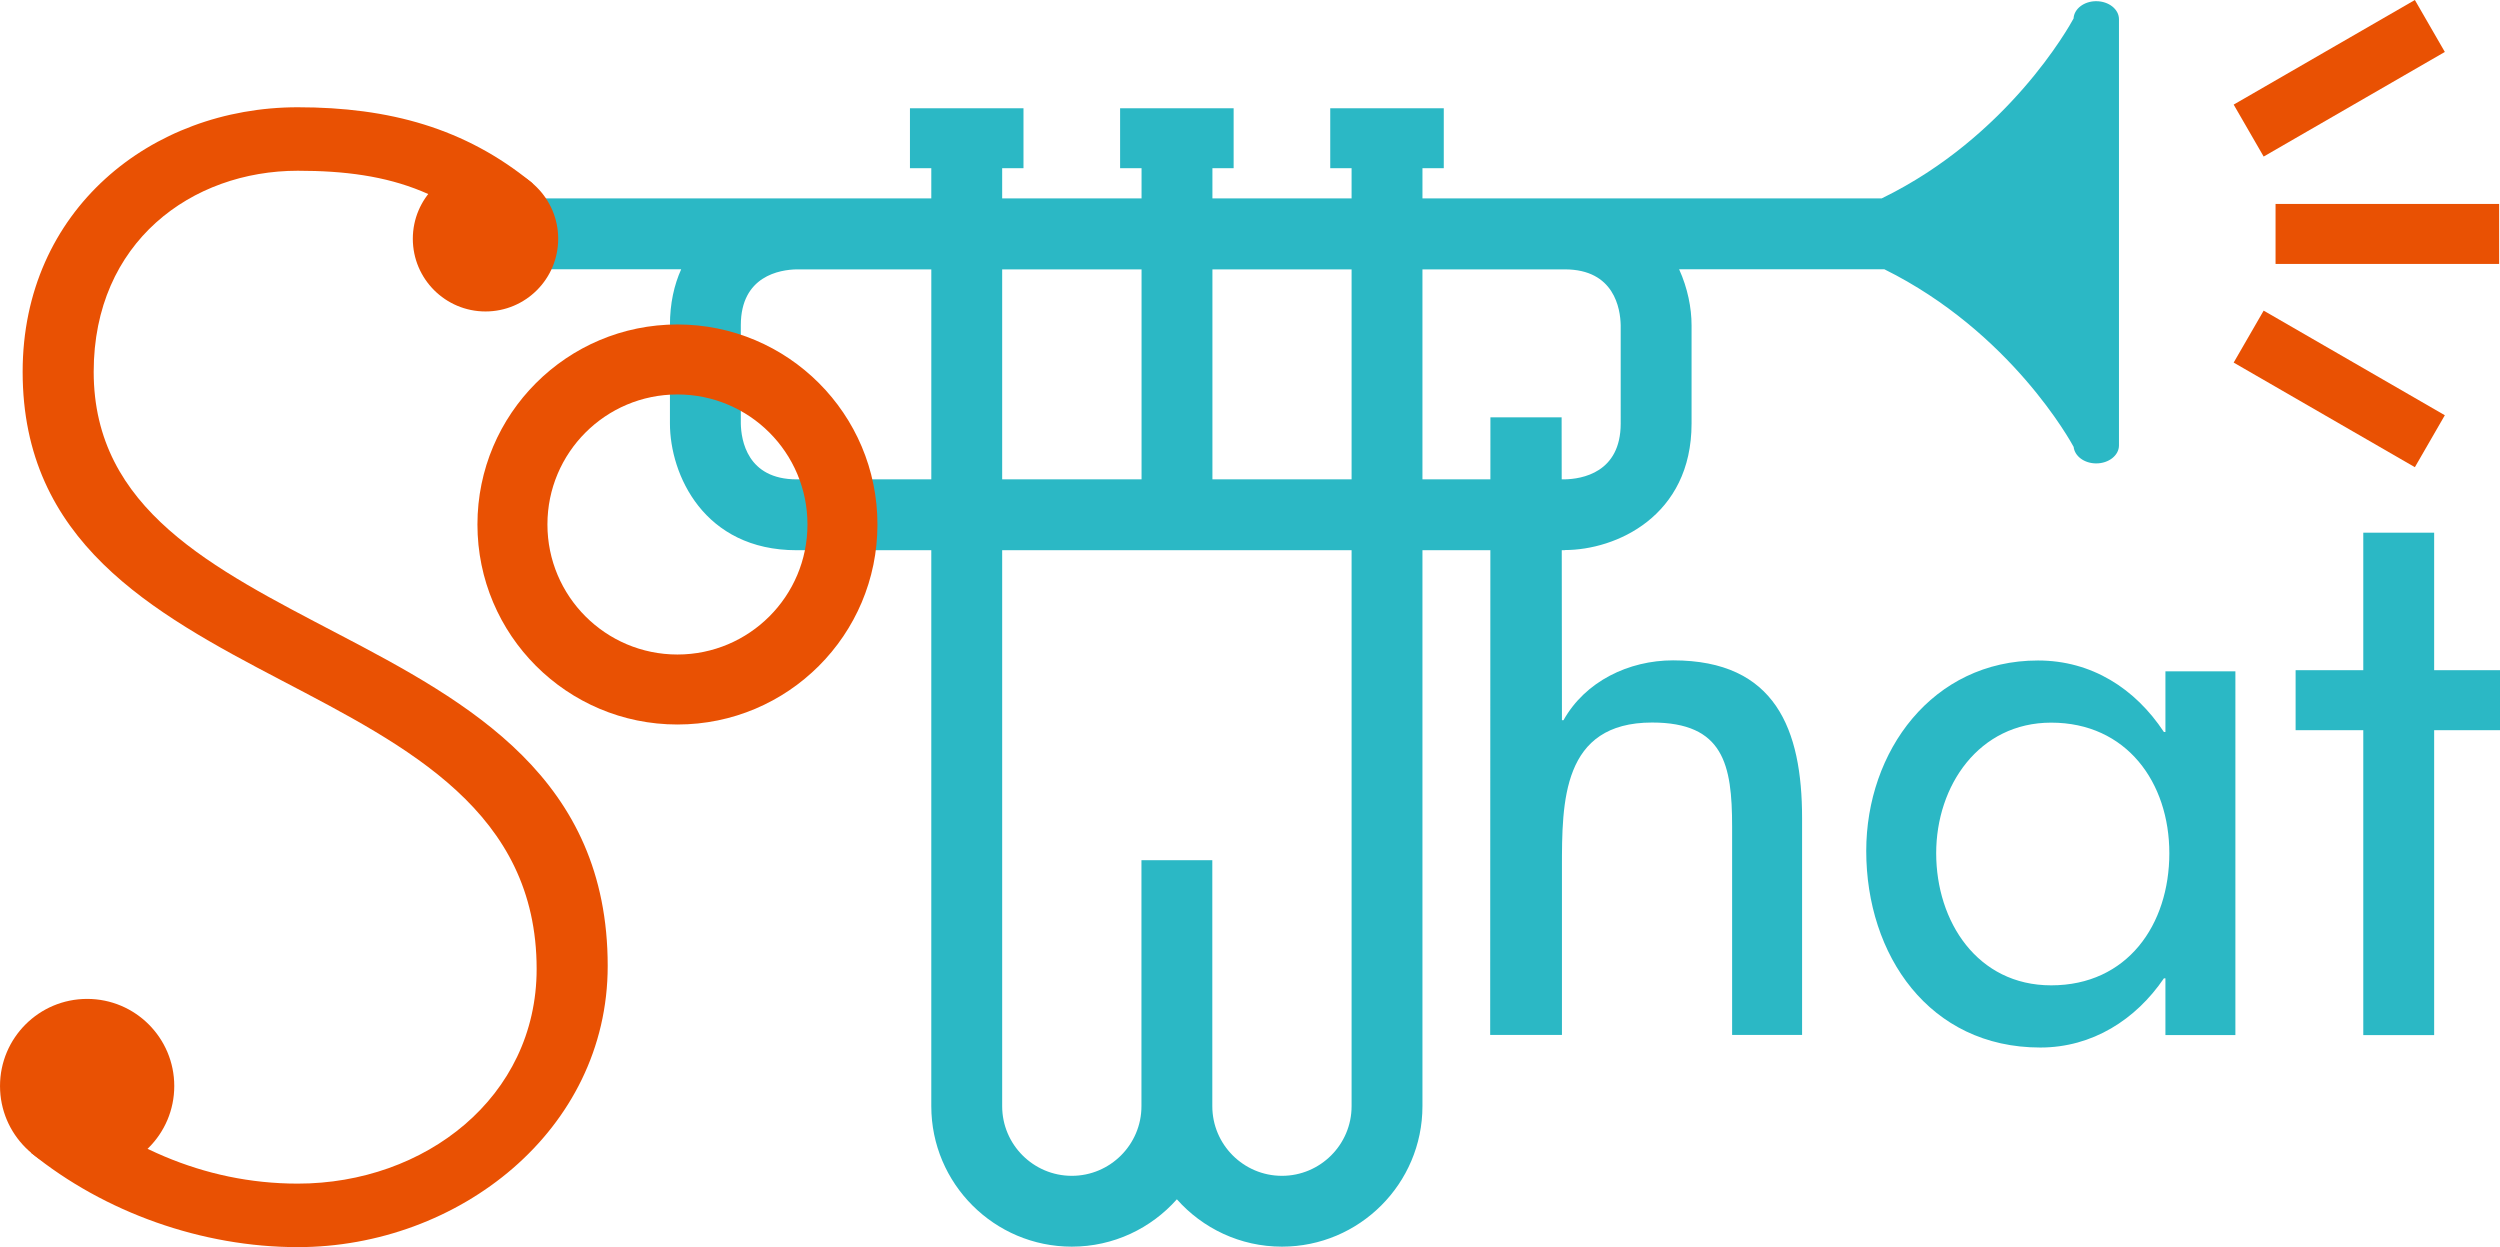
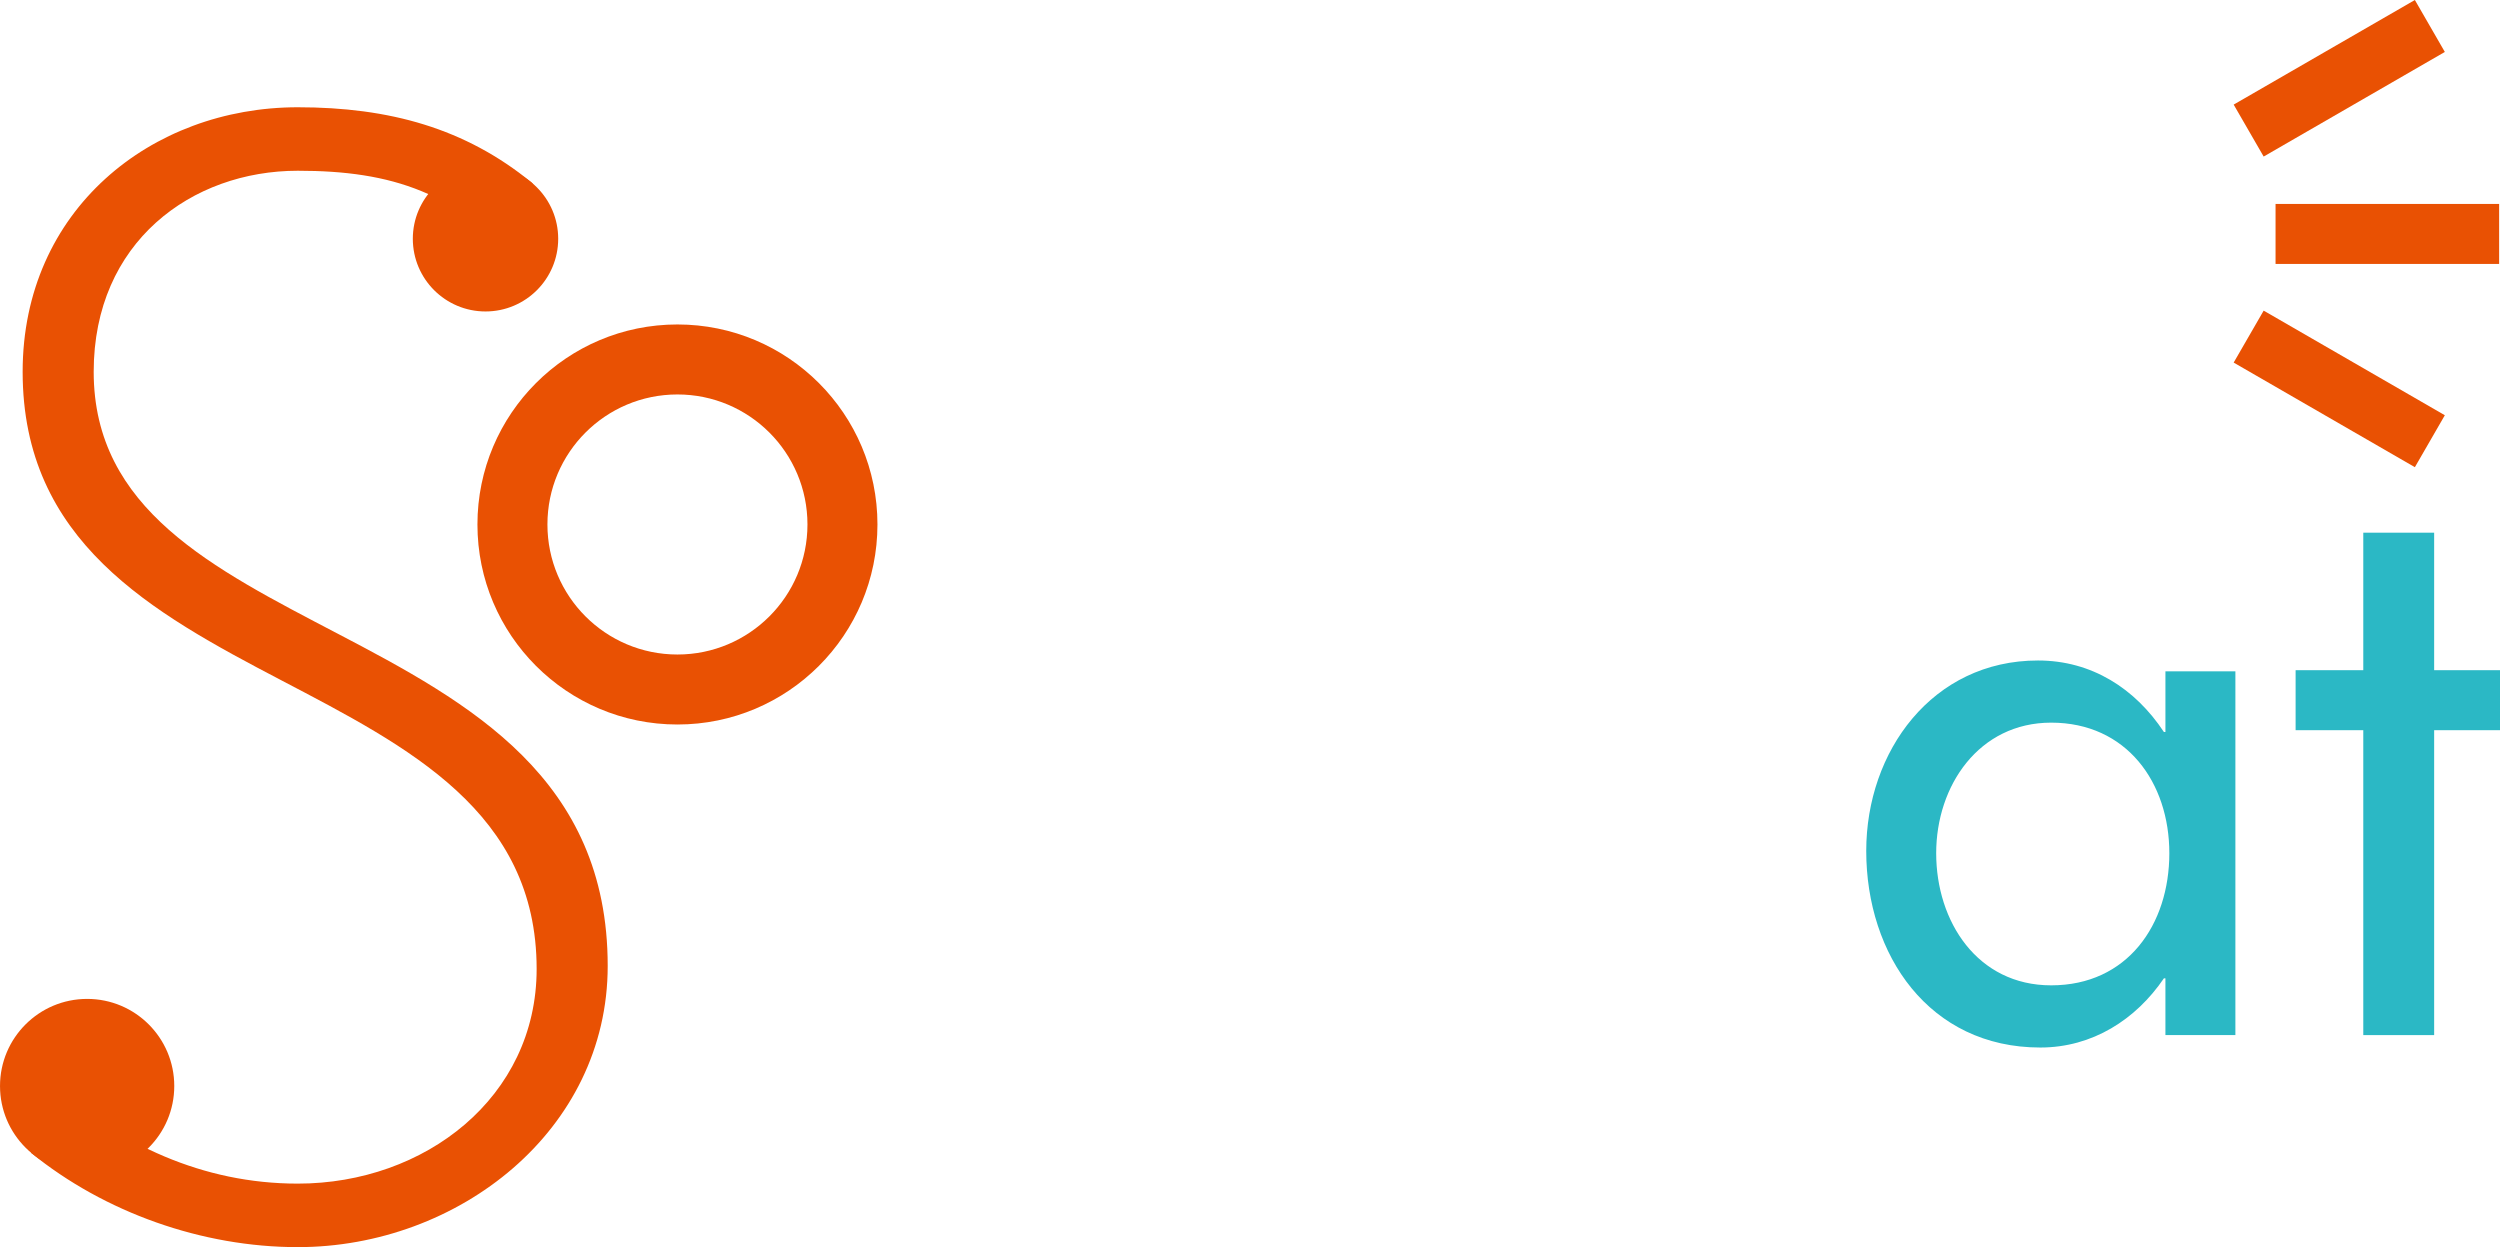
<svg xmlns="http://www.w3.org/2000/svg" xmlns:ns1="http://www.inkscape.org/namespaces/inkscape" xmlns:ns2="http://sodipodi.sourceforge.net/DTD/sodipodi-0.dtd" xmlns:xlink="http://www.w3.org/1999/xlink" width="370.145pt" height="184.648pt" viewBox="0 0 370.145 184.648" version="1.1" id="svg2" ns1:version="0.91 r13725" ns2:docname="SoWhat Logo.svg">
  <ns2:namedview pagecolor="#ffffff" bordercolor="#666666" borderopacity="1" objecttolerance="10" gridtolerance="10" guidetolerance="10" ns1:pageopacity="0" ns1:pageshadow="2" ns1:window-width="1536" ns1:window-height="801" id="namedview692" showgrid="false" ns1:zoom="16" ns1:cx="378.4078" ns1:cy="186.94494" ns1:window-x="-8" ns1:window-y="-8" ns1:window-maximized="1" ns1:current-layer="svg2" fit-margin-top="0" fit-margin-left="0" fit-margin-right="0" fit-margin-bottom="0" />
  <defs id="defs4">
    <g id="g6">
      <symbol overflow="visible" id="glyph0-0" style="overflow:visible">
        <path style="stroke:none" d="" id="path9" ns1:connector-curvature="0" />
      </symbol>
      <symbol overflow="visible" id="glyph0-1" style="overflow:visible">
        <path style="stroke:none" d="m 3.656,-5.844 c -1.734,1.703 -4.141,1.141 -5.688,-0.453 -1.547,-1.578 -1.984,-4.031 -0.297,-5.688 1.75,-1.703 4.094,-1.281 5.719,0.375 1.625,1.672 2.047,4.031 0.266,5.766 z m -2.859,-11.547 -1.641,1.625 1.391,1.422 -0.031,0.016 C -1.156,-14.688 -2.812,-14.344 -4.062,-13.125 c -2.469,2.406 -1.953,6.047 0.312,8.375 2.375,2.438 5.969,3.141 8.562,0.609 1.219,-1.188 1.625,-2.828 1.312,-4.438 l 0.031,-0.016 1.297,1.328 1.641,-1.625 z m 0,0" id="path12" ns1:connector-curvature="0" />
      </symbol>
      <symbol overflow="visible" id="glyph0-2" style="overflow:visible">
-         <path style="stroke:none" d="" id="path15" ns1:connector-curvature="0" />
-       </symbol>
+         </symbol>
      <symbol overflow="visible" id="glyph1-0" style="overflow:visible">
        <path style="stroke:none" d="" id="path18" ns1:connector-curvature="0" />
      </symbol>
      <symbol overflow="visible" id="glyph1-1" style="overflow:visible">
        <path style="stroke:none" d="m 4.562,-5.125 c -1.984,1.359 -4.266,0.406 -5.531,-1.422 -1.266,-1.812 -1.297,-4.297 0.641,-5.641 2.031,-1.406 4.25,-0.578 5.578,1.328 1.312,1.906 1.359,4.312 -0.688,5.734 z M 3.656,-17 1.766,-15.672 2.922,-14 2.906,-14 c -1.594,-0.672 -3.297,-0.609 -4.766,0.406 -2.812,1.953 -2.922,5.641 -1.062,8.312 1.938,2.797 5.359,4.094 8.344,2.016 C 6.812,-4.234 7.469,-5.781 7.453,-7.438 l 0.016,0 1.297,1.859 C 10.156,-3.562 10.781,-1.672 8.469,-0.062 6.766,1.125 4.859,0.953 3.656,-0.797 L 1.75,0.516 c 1.938,2.734 5.094,3 7.797,1.125 3.797,-2.625 3.078,-5.703 0.734,-9.062 z m 0,0" id="path21" ns1:connector-curvature="0" />
      </symbol>
      <symbol overflow="visible" id="glyph1-2" style="overflow:visible">
        <path style="stroke:none" d="" id="path24" ns1:connector-curvature="0" />
      </symbol>
      <symbol overflow="visible" id="glyph2-0" style="overflow:visible">
        <path style="stroke:none" d="" id="path27" ns1:connector-curvature="0" />
      </symbol>
      <symbol overflow="visible" id="glyph2-1" style="overflow:visible">
        <path style="stroke:none" d="M 8.281,-10.328 8.125,-10.641 C 6.547,-13.797 3.719,-15.5 0.328,-13.812 c -3.422,1.703 -3.969,5.031 -2.344,8.297 1.562,3.156 4.781,4.594 8.031,2.984 2.062,-1.031 3.391,-3.016 3.469,-5.359 L 7.25,-8 c -0.141,1.656 -0.562,2.875 -2.141,3.641 -1.938,0.969 -4.031,-0.125 -4.953,-1.938 z m -8.766,2.438 C -1,-9.531 -0.375,-11.25 1.203,-12.031 2.844,-12.844 4.406,-12.297 5.438,-10.828 Z m 0,0" id="path30" ns1:connector-curvature="0" />
      </symbol>
      <symbol overflow="visible" id="glyph3-0" style="overflow:visible">
        <path style="stroke:none" d="" id="path33" ns1:connector-curvature="0" />
      </symbol>
      <symbol overflow="visible" id="glyph3-1" style="overflow:visible">
        <path style="stroke:none" d="M 0,-12.484 -2.203,-11.781 1.469,-0.484 3.672,-1.188 1.984,-6.375 c -0.656,-2.047 -1.469,-4.516 1.328,-5.422 2.219,-0.734 2.906,0.5 3.531,2.422 L 8.938,-2.906 11.125,-3.609 8.938,-10.344 c -0.891,-2.75 -2.422,-4.641 -5.594,-3.609 -1.375,0.438 -2.531,1.547 -2.828,2.969 L 0.5,-10.969 Z m 0,0" id="path36" ns1:connector-curvature="0" />
      </symbol>
      <symbol overflow="visible" id="glyph4-0" style="overflow:visible">
        <path style="stroke:none" d="" id="path39" ns1:connector-curvature="0" />
      </symbol>
      <symbol overflow="visible" id="glyph4-1" style="overflow:visible">
        <path style="stroke:none" d="m 6.344,-2.703 c -2.391,0.391 -4.062,-1.438 -4.422,-3.641 -0.359,-2.172 0.688,-4.422 3.016,-4.812 2.422,-0.406 4.109,1.297 4.484,3.578 0.375,2.297 -0.625,4.469 -3.078,4.875 z m 3.938,1 2.266,-0.375 -3.594,-21.734 -2.281,0.375 1.984,11.984 -0.031,0 c -1.156,-1.25 -2.719,-1.922 -4.453,-1.625 -3.391,0.562 -5.062,3.828 -4.531,7.031 0.562,3.359 3.078,6.016 6.688,5.422 1.641,-0.281 2.938,-1.422 3.609,-2.906 l 0.031,0 0.297,1.828 z m 0,0" id="path42" ns1:connector-curvature="0" />
      </symbol>
      <symbol overflow="visible" id="glyph4-2" style="overflow:visible">
        <path style="stroke:none" d="" id="path45" ns1:connector-curvature="0" />
      </symbol>
      <symbol overflow="visible" id="glyph4-3" style="overflow:visible">
        <path style="stroke:none" d="m 2.531,-10.312 2.203,-0.359 -0.344,-2.094 -2.203,0.359 -0.75,-4.484 -2.281,0.375 0.75,4.484 -1.219,0.203 0.344,2.094 L 0.25,-9.938 1.844,-0.312 4.125,-0.688 Z m 0,0" id="path48" ns1:connector-curvature="0" />
      </symbol>
      <symbol overflow="visible" id="glyph5-0" style="overflow:visible">
        <path style="stroke:none" d="" id="path51" ns1:connector-curvature="0" />
      </symbol>
      <symbol overflow="visible" id="glyph5-1" style="overflow:visible">
        <path style="stroke:none" d="m 6.719,-1.547 c -2.422,-0.031 -3.734,-2.125 -3.703,-4.359 0.031,-2.203 1.453,-4.234 3.812,-4.219 2.453,0.031 3.812,2.016 3.781,4.328 -0.031,2.328 -1.406,4.281 -3.891,4.25 z M 12.875,-11.719 10.562,-11.75 l -0.031,1.984 -0.031,0 C 9.578,-11.188 8.172,-12.141 6.422,-12.156 2.969,-12.203 0.766,-9.25 0.719,-6 c -0.047,3.406 2,6.438 5.625,6.484 1.703,0.031 3.125,-0.859 4.062,-2.219 l 0.031,0 -0.031,1.859 2.312,0.031 z m 0,0" id="path54" ns1:connector-curvature="0" />
      </symbol>
      <symbol overflow="visible" id="glyph6-0" style="overflow:visible">
        <path style="stroke:none" d="" id="path57" ns1:connector-curvature="0" />
      </symbol>
      <symbol overflow="visible" id="glyph6-1" style="overflow:visible">
        <path style="stroke:none" d="" id="path60" ns1:connector-curvature="0" />
      </symbol>
      <symbol overflow="visible" id="glyph7-0" style="overflow:visible">
        <path style="stroke:none" d="" id="path63" ns1:connector-curvature="0" />
      </symbol>
      <symbol overflow="visible" id="glyph7-1" style="overflow:visible">
        <path style="stroke:none" d="" id="path66" ns1:connector-curvature="0" />
      </symbol>
      <symbol overflow="visible" id="glyph8-0" style="overflow:visible">
        <path style="stroke:none" d="" id="path69" ns1:connector-curvature="0" />
      </symbol>
      <symbol overflow="visible" id="glyph8-1" style="overflow:visible">
        <path style="stroke:none" d="" id="path72" ns1:connector-curvature="0" />
      </symbol>
      <symbol overflow="visible" id="glyph9-0" style="overflow:visible">
        <path style="stroke:none" d="" id="path75" ns1:connector-curvature="0" />
      </symbol>
      <symbol overflow="visible" id="glyph9-1" style="overflow:visible">
        <path style="stroke:none" d="" id="path78" ns1:connector-curvature="0" />
      </symbol>
      <symbol overflow="visible" id="glyph10-0" style="overflow:visible">
        <path style="stroke:none" d="" id="path81" ns1:connector-curvature="0" />
      </symbol>
      <symbol overflow="visible" id="glyph10-1" style="overflow:visible">
        <path style="stroke:none" d="" id="path84" ns1:connector-curvature="0" />
      </symbol>
      <symbol overflow="visible" id="glyph10-2" style="overflow:visible">
        <path style="stroke:none" d="m 1.031,-13.969 c -3.219,1.5 -4.609,5.172 -3.094,8.406 1.516,3.25 5.219,4.547 8.438,3.047 C 9.594,-4.031 10.969,-7.688 9.453,-10.938 7.938,-14.172 4.25,-15.484 1.031,-13.969 Z M 1.953,-12 C 4,-12.969 6.422,-12.016 7.375,-9.969 8.328,-7.938 7.5,-5.469 5.453,-4.5 3.406,-3.547 0.984,-4.516 0.031,-6.547 -0.922,-8.594 -0.094,-11.047 1.953,-12 Z m 0,0" id="path87" ns1:connector-curvature="0" />
      </symbol>
      <symbol overflow="visible" id="glyph11-0" style="overflow:visible">
        <path style="stroke:none" d="" id="path90" ns1:connector-curvature="0" />
      </symbol>
      <symbol overflow="visible" id="glyph11-1" style="overflow:visible">
        <path style="stroke:none" d="" id="path93" ns1:connector-curvature="0" />
      </symbol>
      <symbol overflow="visible" id="glyph12-0" style="overflow:visible">
        <path style="stroke:none" d="" id="path96" ns1:connector-curvature="0" />
      </symbol>
      <symbol overflow="visible" id="glyph12-1" style="overflow:visible">
        <path style="stroke:none" d="" id="path99" ns1:connector-curvature="0" />
      </symbol>
      <symbol overflow="visible" id="glyph13-0" style="overflow:visible">
        <path style="stroke:none" d="" id="path102" ns1:connector-curvature="0" />
      </symbol>
      <symbol overflow="visible" id="glyph13-1" style="overflow:visible">
        <path style="stroke:none" d="" id="path105" ns1:connector-curvature="0" />
      </symbol>
      <symbol overflow="visible" id="glyph14-0" style="overflow:visible">
        <path style="stroke:none" d="" id="path108" ns1:connector-curvature="0" />
      </symbol>
      <symbol overflow="visible" id="glyph14-1" style="overflow:visible">
        <path style="stroke:none" d="" id="path111" ns1:connector-curvature="0" />
      </symbol>
      <symbol overflow="visible" id="glyph14-2" style="overflow:visible">
        <path style="stroke:none" d="m 2.031,-11.906 -2.625,0.031 6.203,12.203 0.031,0 3.406,-7.969 -0.031,0 3.578,7.891 0.016,0 5.891,-12.359 -2.625,0.031 -3.328,7.609 0.016,0 -3.578,-8.172 -0.031,0 -3.391,8.25 0.031,0 z m 0,0" id="path114" ns1:connector-curvature="0" />
      </symbol>
      <symbol overflow="visible" id="glyph15-0" style="overflow:visible">
        <path style="stroke:none" d="" id="path117" ns1:connector-curvature="0" />
      </symbol>
      <symbol overflow="visible" id="glyph15-1" style="overflow:visible">
        <path style="stroke:none" d="" id="path120" ns1:connector-curvature="0" />
      </symbol>
      <symbol overflow="visible" id="glyph15-2" style="overflow:visible">
        <path style="stroke:none" d="M 7.891,-11.578 C 4.359,-11.891 1.328,-9.406 1,-5.844 c -0.312,3.578 2.25,6.547 5.781,6.859 3.547,0.312 6.562,-2.156 6.875,-5.734 0.328,-3.562 -2.219,-6.547 -5.766,-6.859 z m -0.188,2.188 c 2.266,0.203 3.859,2.219 3.656,4.469 -0.188,2.234 -2.125,3.953 -4.391,3.75 C 4.734,-1.375 3.109,-3.406 3.297,-5.641 c 0.203,-2.25 2.172,-3.953 4.406,-3.75 z m 0,0" id="path123" ns1:connector-curvature="0" />
      </symbol>
      <symbol overflow="visible" id="glyph15-3" style="overflow:visible">
        <path style="stroke:none" d="m 11.266,-10.484 c -0.844,-0.625 -2,-0.969 -3.062,-1.062 -3.641,-0.328 -6.719,2.125 -7.047,5.781 -0.312,3.562 2.328,6.484 5.812,6.797 1.188,0.109 2.25,-0.047 3.312,-0.5 l 0.266,-2.938 c -0.953,0.922 -2.047,1.422 -3.375,1.312 -2.391,-0.219 -3.938,-2.125 -3.719,-4.562 0.188,-2.172 2.094,-3.984 4.312,-3.781 1.359,0.125 2.406,0.75 3.234,1.922 l 0.266,-2.953 z m 0,0" id="path126" ns1:connector-curvature="0" />
      </symbol>
      <symbol overflow="visible" id="glyph16-0" style="overflow:visible">
        <path style="stroke:none" d="" id="path129" ns1:connector-curvature="0" />
      </symbol>
      <symbol overflow="visible" id="glyph16-1" style="overflow:visible">
-         <path style="stroke:none" d="" id="path132" ns1:connector-curvature="0" />
-       </symbol>
+         </symbol>
      <symbol overflow="visible" id="glyph16-2" style="overflow:visible">
        <path style="stroke:none" d="m 12.75,-3.516 0.062,-0.344 c 0.578,-3.484 -0.734,-6.531 -4.469,-7.156 C 4.578,-11.641 2.172,-9.25 1.578,-5.656 1,-2.188 2.781,0.875 6.344,1.469 8.625,1.844 10.875,1.016 12.312,-0.844 L 10.547,-2.25 C 9.469,-0.984 8.422,-0.266 6.688,-0.547 4.547,-0.906 3.5,-3 3.797,-5 Z M 4.219,-6.688 c 0.547,-1.625 2.062,-2.656 3.797,-2.375 1.812,0.297 2.766,1.672 2.734,3.453 z m 0,0" id="path135" ns1:connector-curvature="0" />
      </symbol>
      <symbol overflow="visible" id="glyph17-0" style="overflow:visible">
        <path style="stroke:none" d="" id="path138" ns1:connector-curvature="0" />
      </symbol>
      <symbol overflow="visible" id="glyph17-1" style="overflow:visible">
-         <path style="stroke:none" d="" id="path141" ns1:connector-curvature="0" />
-       </symbol>
+         </symbol>
      <symbol overflow="visible" id="glyph17-2" style="overflow:visible">
        <path style="stroke:none" d="m 12.969,-2.562 0.094,-0.328 c 0.828,-3.438 -0.234,-6.578 -3.906,-7.469 -3.719,-0.906 -6.281,1.297 -7.141,4.844 -0.844,3.406 0.688,6.594 4.203,7.453 2.25,0.547 4.547,-0.125 6.109,-1.859 l -1.625,-1.531 C 9.516,-0.266 8.422,0.375 6.719,-0.031 4.609,-0.547 3.734,-2.734 4.172,-4.703 Z M 4.703,-6.344 C 5.375,-7.938 6.969,-8.844 8.688,-8.422 10.469,-8 11.297,-6.562 11.125,-4.781 Z m 0,0" id="path144" ns1:connector-curvature="0" />
      </symbol>
      <symbol overflow="visible" id="glyph17-3" style="overflow:visible">
        <path style="stroke:none" d="M 7.5,0.156 C 5.141,-0.422 4.328,-2.75 4.859,-4.922 c 0.531,-2.141 2.375,-3.812 4.672,-3.25 2.375,0.578 3.25,2.797 2.703,5.047 C 11.688,-0.859 9.906,0.75 7.5,0.156 Z M 6.375,-10.656 4.141,-11.203 -0.281,6.938 1.953,7.484 4,-0.938 l 0.031,0 C 4.625,0.609 5.828,1.828 7.453,2.234 11,3.094 13.688,0.656 14.484,-2.656 c 0.781,-3.156 -0.609,-6.562 -3.938,-7.375 -1.719,-0.422 -3.344,0.141 -4.609,1.297 l -0.031,0 z m 0,0" id="path147" ns1:connector-curvature="0" />
      </symbol>
      <symbol overflow="visible" id="glyph18-0" style="overflow:visible">
        <path style="stroke:none" d="" id="path150" ns1:connector-curvature="0" />
      </symbol>
      <symbol overflow="visible" id="glyph18-1" style="overflow:visible">
        <path style="stroke:none" d="m 8.234,-9.359 -2.125,-0.922 -4.766,10.875 2.125,0.922 L 5.812,-3.844 C 6.547,-5.531 7.75,-7.75 9.984,-6.766 11.906,-5.922 11,-3.75 10.391,-2.328 L 7.859,3.438 9.984,4.359 12.328,-1 c 0.719,-1.656 1.906,-3.906 4.141,-2.938 1.828,0.812 1.219,2.656 0.594,4.062 L 14.375,6.281 16.484,7.203 19.328,0.688 c 1.078,-2.453 1.312,-5.016 -1.531,-6.25 -1.375,-0.609 -3.062,-0.422 -4.203,0.453 C 13.406,-6.625 12.719,-7.781 11.312,-8.406 10.109,-8.922 8.672,-8.672 7.656,-7.969 L 7.625,-7.984 Z m 0,0" id="path153" ns1:connector-curvature="0" />
      </symbol>
      <symbol overflow="visible" id="glyph19-0" style="overflow:visible">
        <path style="stroke:none" d="" id="path156" ns1:connector-curvature="0" />
      </symbol>
      <symbol overflow="visible" id="glyph19-1" style="overflow:visible">
        <path style="stroke:none" d="m 13.078,1.953 0.188,-0.297 C 15.203,-1.297 15.25,-4.594 12.094,-6.672 8.891,-8.781 5.75,-7.562 3.75,-4.516 c -1.938,2.938 -1.562,6.438 1.453,8.438 1.938,1.266 4.312,1.406 6.375,0.297 L 10.562,2.25 c -1.5,0.703 -2.766,0.938 -4.234,-0.031 -1.812,-1.188 -1.906,-3.547 -0.812,-5.25 z m -6.5,-6.344 c 1.156,-1.266 2.969,-1.609 4.438,-0.625 1.531,1 1.844,2.641 1.078,4.266 z m 0,0" id="path159" ns1:connector-curvature="0" />
      </symbol>
      <symbol overflow="visible" id="glyph19-2" style="overflow:visible">
        <path style="stroke:none" d="m 14.875,-3.891 c -0.438,-0.969 -1.297,-1.812 -2.172,-2.391 -3.062,-2.016 -6.938,-1.312 -8.953,1.766 -1.969,2.969 -1.016,6.797 1.906,8.719 0.984,0.656 1.984,1.031 3.141,1.141 l 1.625,-2.469 C 9.156,3.25 7.938,3.172 6.828,2.438 4.812,1.109 4.375,-1.312 5.719,-3.344 6.922,-5.172 9.453,-5.875 11.312,-4.641 c 1.141,0.75 1.75,1.812 1.922,3.234 z m 0,0" id="path162" ns1:connector-curvature="0" />
      </symbol>
      <symbol overflow="visible" id="glyph20-0" style="overflow:visible">
        <path style="stroke:none" d="" id="path165" ns1:connector-curvature="0" />
      </symbol>
      <symbol overflow="visible" id="glyph20-1" style="overflow:visible">
        <path style="stroke:none" d="M 6.016,3.375 C 4.25,1.734 4.672,-0.703 6.203,-2.344 c 1.5,-1.609 3.922,-2.172 5.656,-0.562 C 13.656,-1.234 13.328,1.141 11.75,2.828 10.156,4.531 7.828,5.078 6.016,3.375 Z M 7.625,7.094 9.312,8.672 24.328,-7.453 22.625,-9.031 14.344,-0.141 14.328,-0.172 C 14.609,-1.844 14.203,-3.484 12.922,-4.688 10.406,-7.031 6.781,-6.344 4.562,-3.969 2.25,-1.469 1.688,2.125 4.359,4.625 c 1.219,1.141 2.922,1.469 4.5,1.078 L 8.875,5.734 7.609,7.094 Z m 0,0" id="path168" ns1:connector-curvature="0" />
      </symbol>
      <symbol overflow="visible" id="glyph21-0" style="overflow:visible">
        <path style="stroke:none" d="" id="path171" ns1:connector-curvature="0" />
      </symbol>
      <symbol overflow="visible" id="glyph21-1" style="overflow:visible">
        <path style="stroke:none" d="m 11.875,-4.344 -1.484,-1.75 -9.062,7.672 1.484,1.75 z M 16.516,-9.75 c -0.562,-0.656 -1.578,-0.766 -2.25,-0.188 -0.672,0.562 -0.719,1.562 -0.156,2.219 0.562,0.656 1.531,0.766 2.203,0.203 C 16.984,-8.094 17.078,-9.094 16.516,-9.75 Z m 0,0" id="path174" ns1:connector-curvature="0" />
      </symbol>
      <symbol overflow="visible" id="glyph22-0" style="overflow:visible">
        <path style="stroke:none" d="" id="path177" ns1:connector-curvature="0" />
      </symbol>
      <symbol overflow="visible" id="glyph22-1" style="overflow:visible">
        <path style="stroke:none" d="m 5.141,4.594 c -1.375,-2 -0.422,-4.281 1.406,-5.547 1.812,-1.266 4.312,-1.297 5.656,0.656 1.406,2.016 0.578,4.25 -1.328,5.578 C 8.969,6.594 6.562,6.625 5.141,4.594 Z M 17.016,3.688 15.688,1.781 14.047,2.906 14.031,2.891 C 14.672,1.312 14.609,-0.375 13.609,-1.812 11.656,-4.656 7.969,-4.75 5.297,-2.891 2.5,-0.953 1.219,2.469 3.281,5.453 4.25,6.844 5.797,7.5 7.438,7.469 l 0.016,0.016 -1.531,1.062 1.328,1.906 z m 0,0" id="path180" ns1:connector-curvature="0" />
      </symbol>
      <symbol overflow="visible" id="glyph23-0" style="overflow:visible">
        <path style="stroke:none" d="" id="path183" ns1:connector-curvature="0" />
      </symbol>
      <symbol overflow="visible" id="glyph23-1" style="overflow:visible">
        <path style="stroke:none" d="M 9.562,-20.234 7.344,-20.828 1.594,0.438 3.812,1.031 Z m 0,0" id="path186" ns1:connector-curvature="0" />
      </symbol>
      <symbol overflow="visible" id="glyph24-0" style="overflow:visible">
        <path style="stroke:none" d="" id="path189" ns1:connector-curvature="0" />
      </symbol>
      <symbol overflow="visible" id="glyph24-1" style="overflow:visible">
        <path style="stroke:none" d="m 11.578,-19.172 -2.156,-0.812 -7.828,20.594 2.156,0.812 1.641,-4.328 0.969,-0.438 2.062,6.547 2.797,1.062 -2.75,-8.484 6.5,-2.781 -2.844,-1.094 -5.734,2.562 z m 0,0" id="path192" ns1:connector-curvature="0" />
      </symbol>
      <symbol overflow="visible" id="glyph24-2" style="overflow:visible">
        <path style="stroke:none" d="" id="path195" ns1:connector-curvature="0" />
      </symbol>
      <symbol overflow="visible" id="glyph25-0" style="overflow:visible">
        <path style="stroke:none" d="" id="path198" ns1:connector-curvature="0" />
      </symbol>
      <symbol overflow="visible" id="glyph25-1" style="overflow:visible">
        <path style="stroke:none" d="m 11.938,-7.328 c -3.094,-1.734 -6.891,-0.719 -8.641,2.406 -1.734,3.125 -0.625,6.891 2.469,8.625 3.109,1.734 6.891,0.703 8.625,-2.422 1.75,-3.125 0.656,-6.875 -2.453,-8.609 z m -1.062,1.906 c 1.984,1.094 2.609,3.594 1.5,5.578 C 11.297,2.109 8.828,2.875 6.844,1.781 4.891,0.672 4.234,-1.844 5.312,-3.797 6.422,-5.781 8.922,-6.531 10.875,-5.422 Z m 0,0" id="path201" ns1:connector-curvature="0" />
      </symbol>
      <symbol overflow="visible" id="glyph26-0" style="overflow:visible">
        <path style="stroke:none" d="" id="path204" ns1:connector-curvature="0" />
      </symbol>
      <symbol overflow="visible" id="glyph26-1" style="overflow:visible">
        <path style="stroke:none" d="M 10.562,-6.625 8.797,-8.109 1.125,0.953 2.891,2.438 6.656,-2.031 c 1.203,-1.406 2.984,-3.188 4.844,-1.625 1.609,1.375 0.109,3.203 -0.891,4.375 l -4.062,4.812 1.766,1.5 3.766,-4.469 C 13.25,1.188 15.047,-0.656 16.906,0.922 18.438,2.203 17.312,3.828 16.328,5 l -4.344,5.125 1.75,1.484 4.594,-5.422 c 1.734,-2.062 2.688,-4.438 0.312,-6.453 -1.141,-0.969 -2.797,-1.266 -4.156,-0.75 0.266,-1.5 -0.062,-2.812 -1.25,-3.812 -0.984,-0.844 -2.453,-1 -3.625,-0.625 L 9.594,-5.484 Z m 0,0" id="path207" ns1:connector-curvature="0" />
      </symbol>
      <symbol overflow="visible" id="glyph27-0" style="overflow:visible">
        <path style="stroke:none" d="" id="path210" ns1:connector-curvature="0" />
      </symbol>
      <symbol overflow="visible" id="glyph27-1" style="overflow:visible">
        <path style="stroke:none" d="M -2.797,-12.141 -4.781,-10.969 1.266,-0.75 3.25,-1.922 0.281,-6.953 c -0.938,-1.594 -2.031,-3.859 0.062,-5.094 1.812,-1.078 3.062,0.938 3.844,2.266 l 3.203,5.422 1.984,-1.188 -2.969,-5.031 c -0.922,-1.562 -2.078,-3.828 0.031,-5.078 1.719,-1.016 2.859,0.562 3.641,1.891 l 3.422,5.781 1.984,-1.172 -3.625,-6.125 C 10.5,-17.594 8.562,-19.266 5.891,-17.688 c -1.297,0.766 -2.125,2.219 -2.094,3.672 -1.328,-0.734 -2.672,-0.859 -4,-0.062 -1.125,0.656 -1.766,1.969 -1.797,3.203 l -0.031,0.016 z m 0,0" id="path213" ns1:connector-curvature="0" />
      </symbol>
      <symbol overflow="visible" id="glyph28-0" style="overflow:visible">
        <path style="stroke:none" d="" id="path216" ns1:connector-curvature="0" />
      </symbol>
      <symbol overflow="visible" id="glyph28-1" style="overflow:visible">
        <path style="stroke:none" d="M 9.234,-9.469 9.125,-9.781 c -1.266,-3.312 -3.922,-5.281 -7.453,-3.938 -3.578,1.359 -4.453,4.625 -3.156,8.016 1.25,3.297 4.312,5.062 7.703,3.766 C 8.375,-2.75 9.906,-4.609 10.203,-6.922 L 7.984,-7.25 c -0.281,1.641 -0.844,2.797 -2.469,3.422 C 3.484,-3.062 1.531,-4.359 0.766,-6.25 Z m -8.953,1.562 c -0.344,-1.672 0.438,-3.328 2.094,-3.953 1.703,-0.656 3.219,0.047 4.094,1.609 z m 0,0" id="path219" ns1:connector-curvature="0" />
      </symbol>
      <symbol overflow="visible" id="glyph29-0" style="overflow:visible">
        <path style="stroke:none" d="" id="path222" ns1:connector-curvature="0" />
      </symbol>
      <symbol overflow="visible" id="glyph29-1" style="overflow:visible">
        <path style="stroke:none" d="M 10.531,-7.984 10.469,-8.312 c -0.75,-3.453 -3.094,-5.812 -6.781,-5.016 -3.75,0.812 -5.078,3.922 -4.312,7.484 0.75,3.422 3.531,5.625 7.062,4.859 2.266,-0.5 4.031,-2.094 4.672,-4.344 L 8.969,-5.984 c -0.516,1.578 -1.234,2.625 -2.953,3 C 3.906,-2.516 2.156,-4.078 1.688,-6.062 Z m -9.078,0.219 c -0.094,-1.734 0.922,-3.25 2.656,-3.625 1.781,-0.391 3.172,0.531 3.812,2.219 z m 0,0" id="path225" ns1:connector-curvature="0" />
      </symbol>
      <symbol overflow="visible" id="glyph30-0" style="overflow:visible">
        <path style="stroke:none" d="" id="path228" ns1:connector-curvature="0" />
      </symbol>
      <symbol overflow="visible" id="glyph30-1" style="overflow:visible">
        <path style="stroke:none" d="m 6.578,-2.047 c -2.422,0.156 -3.875,-1.844 -4.016,-4.062 -0.141,-2.203 1.125,-4.359 3.484,-4.5 C 8.5,-10.766 10,-8.906 10.141,-6.594 10.281,-4.281 9.062,-2.203 6.578,-2.047 Z M 10.406,-0.656 12.688,-0.797 11.297,-22.781 9,-22.641 l 0.766,12.109 -0.031,0 C 8.703,-11.891 7.219,-12.703 5.453,-12.594 2.031,-12.375 0.062,-9.297 0.266,-6.047 0.469,-2.656 2.719,0.234 6.359,0 c 1.672,-0.094 3.062,-1.094 3.875,-2.516 l 0.031,0 0.125,1.859 z m 0,0" id="path231" ns1:connector-curvature="0" />
      </symbol>
      <symbol overflow="visible" id="glyph31-0" style="overflow:visible">
        <path style="stroke:none" d="" id="path234" ns1:connector-curvature="0" />
      </symbol>
      <symbol overflow="visible" id="glyph31-1" style="overflow:visible">
        <path style="stroke:none" d="m 8.062,-9.547 -2.141,-0.875 -4.484,11 2.141,0.875 2.062,-5.047 c 0.812,-2 1.797,-4.391 4.516,-3.266 2.172,0.875 1.875,2.234 1.109,4.109 L 8.688,3.547 10.828,4.422 13.5,-2.125 C 14.594,-4.812 14.656,-7.234 11.547,-8.5 10.219,-9.047 8.625,-8.953 7.484,-8.047 L 7.469,-8.062 Z m 0,0" id="path237" ns1:connector-curvature="0" />
      </symbol>
      <symbol overflow="visible" id="glyph32-0" style="overflow:visible">
        <path style="stroke:none" d="" id="path240" ns1:connector-curvature="0" />
      </symbol>
      <symbol overflow="visible" id="glyph32-1" style="overflow:visible">
        <path style="stroke:none" d="m 11.859,-5.438 c 0,-1.453 -0.703,-2.672 -1.984,-3.312 -1.734,-0.859 -3.844,-0.203 -4.703,1.516 -0.719,1.453 -0.141,2.469 0.719,3.703 l 1.469,2.062 C 7.688,-0.922 7.828,-0.516 7.547,0.062 7.094,0.969 6.062,1.203 5.203,0.766 4.219,0.281 4,-0.547 3.938,-1.547 L 1.766,-1.625 c -0.172,1.781 0.969,3.438 2.531,4.203 1.969,0.984 4.391,0.328 5.406,-1.688 0.828,-1.688 0,-3.062 -0.938,-4.25 -0.984,-1.188 -2,-2.219 -1.547,-3.141 0.297,-0.578 1.078,-0.781 1.656,-0.484 0.578,0.281 0.891,0.938 0.844,1.609 z m 0,0" id="path243" ns1:connector-curvature="0" />
      </symbol>
      <symbol overflow="visible" id="glyph33-0" style="overflow:visible">
        <path style="stroke:none" d="" id="path246" ns1:connector-curvature="0" />
      </symbol>
      <symbol overflow="visible" id="glyph33-1" style="overflow:visible">
        <path style="stroke:none" d="M 15.781,-15.453 1.156,1.031 2.891,2.562 l 3.625,-4.078 C 7.938,-3.125 9.656,-5.062 11.844,-3.109 13.609,-1.562 12.891,-0.375 11.547,1.156 L 7.031,6.234 8.75,7.766 13.453,2.469 c 1.906,-2.156 2.766,-4.438 0.266,-6.656 -1.078,-0.953 -2.625,-1.406 -3.984,-0.922 L 9.719,-5.125 l 7.797,-8.797 z m 0,0" id="path249" ns1:connector-curvature="0" />
      </symbol>
      <symbol overflow="visible" id="glyph34-0" style="overflow:visible">
        <path style="stroke:none" d="" id="path252" ns1:connector-curvature="0" />
      </symbol>
      <symbol overflow="visible" id="glyph34-1" style="overflow:visible">
        <path style="stroke:none" d="M 13.828,-2.344 C 11.594,-5.109 7.688,-5.578 4.891,-3.328 2.109,-1.078 1.75,2.812 3.984,5.578 c 2.234,2.781 6.094,3.234 8.875,0.984 2.797,-2.25 3.203,-6.125 0.969,-8.906 z m -1.703,1.375 c 1.422,1.766 1.062,4.328 -0.703,5.75 C 9.688,6.188 7.109,5.969 5.688,4.203 4.266,2.453 4.609,-0.125 6.344,-1.531 c 1.766,-1.422 4.359,-1.188 5.781,0.562 z m 0,0" id="path255" ns1:connector-curvature="0" />
      </symbol>
      <symbol overflow="visible" id="glyph35-0" style="overflow:visible">
        <path style="stroke:none" d="" id="path258" ns1:connector-curvature="0" />
      </symbol>
      <symbol overflow="visible" id="glyph35-1" style="overflow:visible">
        <path style="stroke:none" d="m 14.016,-0.328 c -1.812,-3.047 -5.594,-4.078 -8.688,-2.25 -3.078,1.812 -4,5.625 -2.188,8.672 1.812,3.062 5.578,4.078 8.656,2.266 3.094,-1.828 4.031,-5.625 2.219,-8.688 z m -1.875,1.109 C 13.297,2.734 12.578,5.219 10.625,6.375 8.703,7.5 6.172,6.938 5.016,4.984 3.875,3.047 4.578,0.531 6.5,-0.594 8.453,-1.75 11,-1.156 12.141,0.781 Z m 0,0" id="path261" ns1:connector-curvature="0" />
      </symbol>
      <symbol overflow="visible" id="glyph36-0" style="overflow:visible">
        <path style="stroke:none" d="" id="path264" ns1:connector-curvature="0" />
      </symbol>
      <symbol overflow="visible" id="glyph36-1" style="overflow:visible">
        <path style="stroke:none" d="M 21.766,-5.203 20.844,-7.312 0.656,1.516 1.578,3.625 Z m 0,0" id="path267" ns1:connector-curvature="0" />
      </symbol>
      <symbol overflow="visible" id="glyph37-0" style="overflow:visible">
        <path style="stroke:none" d="" id="path270" ns1:connector-curvature="0" />
      </symbol>
      <symbol overflow="visible" id="glyph37-1" style="overflow:visible">
        <path style="stroke:none" d="m 2.312,-15.203 c -1.062,0.031 -2.172,0.469 -3.047,1.047 -3.062,2.016 -3.969,5.844 -1.953,8.922 1.969,2.969 5.859,3.641 8.781,1.719 0.984,-0.656 1.734,-1.438 2.297,-2.453 l -1.625,-2.469 C 6.594,-7.125 6.062,-6.047 4.953,-5.312 2.938,-3.984 0.531,-4.531 -0.812,-6.562 -2.016,-8.391 -1.641,-11 0.219,-12.234 c 1.141,-0.75 2.344,-0.875 3.734,-0.484 z m 0,0" id="path273" ns1:connector-curvature="0" />
      </symbol>
      <symbol overflow="visible" id="glyph38-0" style="overflow:visible">
        <path style="stroke:none" d="" id="path276" ns1:connector-curvature="0" />
      </symbol>
      <symbol overflow="visible" id="glyph38-1" style="overflow:visible">
        <path style="stroke:none" d="m 0.312,-12.469 -2.219,0.656 3.391,11.375 2.219,-0.656 -1.562,-5.234 c -0.609,-2.062 -1.344,-4.547 1.469,-5.391 2.25,-0.672 2.875,0.578 3.453,2.531 L 9,-2.672 11.219,-3.344 9.203,-10.125 C 8.375,-12.906 6.891,-14.812 3.688,-13.859 2.312,-13.438 1.109,-12.375 0.781,-10.969 l -0.016,0.016 z m 0,0" id="path279" ns1:connector-curvature="0" />
      </symbol>
      <symbol overflow="visible" id="glyph39-0" style="overflow:visible">
        <path style="stroke:none" d="" id="path282" ns1:connector-curvature="0" />
      </symbol>
      <symbol overflow="visible" id="glyph39-1" style="overflow:visible">
        <path style="stroke:none" d="M 6.641,-1.875 C 4.219,-1.781 2.797,-3.812 2.719,-6.047 2.625,-8.25 3.953,-10.375 6.312,-10.453 c 2.453,-0.094 3.906,1.797 4,4.109 0.078,2.328 -1.188,4.375 -3.672,4.469 z M 12.25,-12.344 9.953,-12.25 l 0.078,1.969 -0.031,0 c -0.984,-1.375 -2.453,-2.234 -4.203,-2.172 -3.453,0.125 -5.516,3.156 -5.391,6.406 0.141,3.406 2.328,6.344 5.953,6.219 C 8.062,0.094 9.453,-0.859 10.297,-2.25 l 0.031,0 0.078,1.859 2.297,-0.094 z m 0,0" id="path285" ns1:connector-curvature="0" />
      </symbol>
      <symbol overflow="visible" id="glyph40-0" style="overflow:visible">
        <path style="stroke:none" d="" id="path288" ns1:connector-curvature="0" />
      </symbol>
      <symbol overflow="visible" id="glyph40-1" style="overflow:visible">
        <path style="stroke:none" d="M 5.938,-8.797 8.141,-8.375 8.547,-10.453 6.344,-10.875 7.203,-15.344 4.938,-15.766 4.078,-11.297 2.859,-11.531 2.453,-9.453 3.672,-9.219 1.844,0.359 4.109,0.781 Z m 0,0" id="path291" ns1:connector-curvature="0" />
      </symbol>
    </g>
    <clipPath id="clip1">
      <path d="m 8,593 155,0 0,155 -155,0 z m 0,0" id="path294" ns1:connector-curvature="0" />
    </clipPath>
    <clipPath id="clip2">
      <path d="m 7.715,670.48 c 0,42.883 34.762,77.645 77.645,77.645 42.883,0 77.648,-34.762 77.648,-77.645 0,-42.883 -34.766,-77.648 -77.648,-77.648 -42.883,0 -77.645,34.766 -77.645,77.648" id="path297" ns1:connector-curvature="0" />
    </clipPath>
    <clipPath id="clip3">
      <path d="m 491,697 155,0 0,155 -155,0 z m 0,0" id="path301" ns1:connector-curvature="0" />
    </clipPath>
    <clipPath id="clip4">
      <path d="m 491.152,774.406 c 0,42.883 34.762,77.648 77.645,77.648 42.883,0 77.648,-34.766 77.648,-77.648 0,-42.883 -34.766,-77.645 -77.648,-77.645 -42.883,0 -77.645,34.762 -77.645,77.645" id="path304" ns1:connector-curvature="0" />
    </clipPath>
    <clipPath id="clip5">
      <path d="m 140,223 156,0 0,155 -156,0 z m 0,0" id="path308" ns1:connector-curvature="0" />
    </clipPath>
    <clipPath id="clip6">
      <path d="m 140.254,300.211 c 0,42.883 34.762,77.645 77.645,77.645 42.883,0 77.648,-34.762 77.648,-77.645 0,-42.887 -34.766,-77.648 -77.648,-77.648 -42.883,0 -77.645,34.762 -77.645,77.648" id="path311" ns1:connector-curvature="0" />
    </clipPath>
    <clipPath id="clip7">
      <path d="m 459,145 155,0 0,155 -155,0 z m 0,0" id="path315" ns1:connector-curvature="0" />
    </clipPath>
    <clipPath id="clip8">
      <path d="m 459.164,222.602 c 0,42.883 34.762,77.648 77.648,77.648 42.883,0 77.645,-34.766 77.645,-77.648 0,-42.883 -34.762,-77.645 -77.645,-77.645 -42.887,0 -77.648,34.762 -77.648,77.645" id="path318" ns1:connector-curvature="0" />
    </clipPath>
    <clipPath id="clip9">
      <path d="m 803,245 155,0 0,155 -155,0 z m 0,0" id="path322" ns1:connector-curvature="0" />
    </clipPath>
    <clipPath id="clip10">
      <path d="m 803.121,322.793 c 0,42.762 34.574,77.453 77.293,77.648 l 0.715,0 c 42.719,-0.195 77.289,-34.887 77.289,-77.648 0,-42.883 -34.766,-77.648 -77.648,-77.648 -42.883,0 -77.648,34.766 -77.648,77.648" id="path325" ns1:connector-curvature="0" />
    </clipPath>
    <clipPath id="clip11">
      <path d="m 858,546 155,0 0,155 -155,0 z m 0,0" id="path329" ns1:connector-curvature="0" />
    </clipPath>
    <clipPath id="clip12">
      <path d="m 857.852,623.789 c 0,42.887 34.766,77.648 77.648,77.648 39.84,0 72.672,-30.004 77.133,-68.648 l 0,-17.992 c -4.461,-38.645 -37.293,-68.652 -77.133,-68.652 -42.883,0 -77.648,34.762 -77.648,77.645" id="path332" ns1:connector-curvature="0" />
    </clipPath>
  </defs>
  <g id="surface1055" transform="translate(-285.832,-426.793)">
    <g style="fill:#e84f02;fill-opacity:1" id="g360">
      <use xlink:href="#glyph6-1" x="495.972" y="726.673" id="use362" width="100%" height="100%" />
    </g>
    <g style="fill:#e84f02;fill-opacity:1" id="g364">
      <use xlink:href="#glyph7-1" x="500.308" y="720.755" id="use366" width="100%" height="100%" />
    </g>
    <g style="fill:#e84f02;fill-opacity:1" id="g368">
      <use xlink:href="#glyph0-2" x="505.186" y="715.28" id="use370" width="100%" height="100%" />
    </g>
    <g style="fill:#e84f02;fill-opacity:1" id="g372">
      <use xlink:href="#glyph8-1" x="510.451" y="710.171" id="use374" width="100%" height="100%" />
    </g>
    <g style="fill:#e84f02;fill-opacity:1" id="g376">
      <use xlink:href="#glyph1-2" x="516.175" y="705.588" id="use378" width="100%" height="100%" />
    </g>
    <g style="fill:#e84f02;fill-opacity:1" id="g380">
      <use xlink:href="#glyph9-1" x="522.221" y="701.433" id="use382" width="100%" height="100%" />
    </g>
    <g style="fill:#e84f02;fill-opacity:1" id="g384">
      <use xlink:href="#glyph10-1" x="528.633" y="697.874" id="use386" width="100%" height="100%" />
    </g>
    <g style="fill:#e84f02;fill-opacity:1" id="g388">
      <use xlink:href="#glyph11-1" x="535.291" y="694.793" id="use390" width="100%" height="100%" />
    </g>
    <g style="fill:#e84f02;fill-opacity:1" id="g392">
      <use xlink:href="#glyph12-1" x="542.212" y="692.368" id="use394" width="100%" height="100%" />
    </g>
    <g style="fill:#e84f02;fill-opacity:1" id="g396">
      <use xlink:href="#glyph4-2" x="549.295" y="690.449" id="use398" width="100%" height="100%" />
    </g>
    <g style="fill:#e84f02;fill-opacity:1" id="g400">
      <use xlink:href="#glyph13-1" x="556.528" y="689.228" id="use402" width="100%" height="100%" />
    </g>
    <g style="fill:#e84f02;fill-opacity:1" id="g404">
      <use xlink:href="#glyph14-1" x="563.835" y="688.612" id="use406" width="100%" height="100%" />
    </g>
    <g style="fill:#e84f02;fill-opacity:1" id="g408">
      <use xlink:href="#glyph15-1" x="571.173" y="688.515" id="use410" width="100%" height="100%" />
    </g>
    <g style="fill:#e84f02;fill-opacity:1" id="g412">
      <use xlink:href="#glyph16-1" x="578.482" y="689.131" id="use414" width="100%" height="100%" />
    </g>
    <g style="fill:#e84f02;fill-opacity:1" id="g416">
      <use xlink:href="#glyph17-1" x="585.712" y="690.357" id="use418" width="100%" height="100%" />
    </g>
    <g style="fill:#28b8c5;fill-opacity:1" id="g440" />
    <g style="fill:#28b8c5;fill-opacity:1" id="g444" />
    <g style="fill:#28b8c5;fill-opacity:1" id="g448" />
    <g style="fill:#28b8c5;fill-opacity:1" id="g452" />
    <g style="fill:#28b8c5;fill-opacity:1" id="g456" />
    <g style="fill:#28b8c5;fill-opacity:1" id="g460" />
    <g style="fill:#28b8c5;fill-opacity:1" id="g500">
      <use xlink:href="#glyph24-2" x="908.232" y="240.494" id="use502" width="100%" height="100%" />
    </g>
    <path style="fill:#e95103;fill-opacity:1;fill-rule:nonzero;stroke:none" d="m 311.633,587.586 c 0,7.129 -5.773,12.902 -12.898,12.902 -7.125,0 -12.902,-5.773 -12.902,-12.902 0,-7.121 5.777,-12.898 12.902,-12.898 7.125,0 12.898,5.777 12.898,12.898" id="path556" ns1:connector-curvature="0" />
    <path style="fill:#2bb8c5;fill-opacity:1;fill-rule:nonzero;stroke:none" d="m 589.527,572.68 c -10.93,0 -17.027,-9.438 -17.027,-19.562 0,-10.008 6.328,-19.332 17.027,-19.332 11.164,0 17.492,8.863 17.492,19.332 0,10.59 -6.215,19.562 -17.492,19.562 m 27.273,-46.488 -10.359,0 0,8.977 -0.227,0 c -4.258,-6.445 -10.703,-10.586 -18.641,-10.586 -15.652,0 -25.43,13.465 -25.43,28.191 0,15.418 9.32,29.113 25.773,29.113 7.711,0 14.152,-4.145 18.297,-10.242 l 0.227,0 0,8.398 10.359,0 z m 0,0" id="path558" ns1:connector-curvature="0" />
    <path style="fill:#e95103;fill-opacity:1;fill-rule:nonzero;stroke:none" d="m 655.848,465.871 -33.102,0 0,-8.883 33.102,0 z m 0,0" id="path560" ns1:connector-curvature="0" />
    <path style="fill:#e95103;fill-opacity:1;fill-rule:nonzero;stroke:none" d="m 647.809,434.484 -26.824,15.488 -4.441,-7.691 26.828,-15.488 z m 0,0" id="path562" ns1:connector-curvature="0" />
    <path style="fill:#e95103;fill-opacity:1;fill-rule:nonzero;stroke:none" d="m 647.809,488.273 -26.824,-15.488 -4.441,7.691 26.828,15.488 z m 0,0" id="path564" ns1:connector-curvature="0" />
    <path style="fill:#2bb8c5;fill-opacity:1;fill-rule:nonzero;stroke:none" d="m 655.977,526.02 -9.75,0 0,-20.359 -10.492,0 0,20.359 -10.02,0 0,8.883 10.02,0 0,45.145 10.492,0 0,-45.145 9.75,0 z m 0,0" id="path566" ns1:connector-curvature="0" />
-     <path style="fill:#2bb8c5;fill-opacity:1;fill-rule:nonzero;stroke:none" d="m 525.789,489.496 c 0,7.312 -5.793,8.223 -8.305,8.27 l -0.43,0 -0.012,-9.18 -10.543,0 -0.004,9.18 -10.059,0 0,-31.09 21.082,0 c 7.324,0 8.223,5.816 8.27,8.27 z m -39.844,8.27 -20.605,0 0,-31.09 20.605,0 z m 0,92.805 c 0,5.688 -4.625,10.312 -10.312,10.312 -5.684,0 -10.309,-4.625 -10.309,-10.312 l 0,-36.418 -10.492,0 0,36.418 c 0,5.688 -4.625,10.312 -10.312,10.312 -5.684,0 -10.309,-4.625 -10.309,-10.312 l 0,-82.312 51.734,0 z m -51.734,-123.895 20.637,0 0,31.09 -20.637,0 z m -10.492,31.09 -19.934,0 c -7.324,0 -8.227,-5.816 -8.27,-8.27 l 0,-14.551 c 0,-7.324 5.816,-8.223 8.27,-8.27 l 19.934,0 z m 172.473,-70.797 c -1.812,0 -3.281,1.137 -3.352,2.562 -0.609,1.125 -9.688,17.523 -28.402,26.633 l -68,0 0,-4.465 3.156,0 0,-8.879 -16.809,0 0,8.879 3.16,0 0,4.465 -20.605,0 0,-4.465 3.141,0 0,-8.879 -16.809,0 0,8.879 3.176,0 0,4.465 -20.637,0 0,-4.465 3.156,0 0,-8.879 -16.809,0 0,8.879 3.16,0 0,4.465 -60.098,0 0,10.492 23.07,0 c -1.043,2.312 -1.668,5.055 -1.668,8.289 l 0,14.551 c 0,7.539 4.996,18.762 18.762,18.762 l 19.934,0 0,82.312 c 0,11.473 9.332,20.801 20.801,20.801 6.184,0 11.746,-2.715 15.559,-7.012 3.812,4.297 9.371,7.012 15.555,7.012 11.473,0 20.805,-9.328 20.805,-20.801 l 0,-82.312 10.055,0 -0.027,71.77 10.625,0 0,-24.742 c 0,-9.777 0,-21.516 13.344,-21.516 10.59,0 11.852,6.211 11.852,15.418 l 0,30.84 10.359,0 0,-32.105 c 0,-13.117 -3.914,-23.359 -19.102,-23.359 -6.559,0 -13.004,3.105 -16.223,8.863 l -0.23,0 -0.027,-25.168 0.457,0 0,-0.027 c 7.539,0 18.762,-4.969 18.762,-18.734 l 0,-14.551 c 0,-2.539 -0.57,-5.488 -1.844,-8.289 l 30.383,0 c 18.754,9.289 27.672,25.629 28.031,26.301 0.148,1.371 1.578,2.445 3.34,2.445 1.863,0 3.371,-1.195 3.371,-2.668 l 0,-63.094 c 0,-1.477 -1.508,-2.672 -3.371,-2.672" id="path568" ns1:connector-curvature="0" />
    <path style="fill:#e95103;fill-opacity:1;fill-rule:nonzero;stroke:none" d="m 386.133,523.699 c -10.633,0 -19.25,-8.625 -19.25,-19.254 0,-10.633 8.617,-19.25 19.25,-19.25 10.629,0 19.25,8.617 19.25,19.25 0,10.629 -8.621,19.254 -19.25,19.254 m 0,-48.867 c -16.355,0 -29.613,13.258 -29.613,29.613 0,16.359 13.258,29.617 29.613,29.617 16.355,0 29.613,-13.258 29.613,-29.617 0,-16.355 -13.258,-29.613 -29.613,-29.613" id="path570" ns1:connector-curvature="0" />
    <path style="fill:#e95103;fill-opacity:1;fill-rule:nonzero;stroke:none" d="m 368.477,462.145 c 0,5.945 -4.816,10.762 -10.762,10.762 -5.941,0 -10.762,-4.816 -10.762,-10.762 0,-5.941 4.82,-10.758 10.762,-10.758 5.945,0 10.762,4.816 10.762,10.758" id="path572" ns1:connector-curvature="0" />
    <path style="fill:#e95103;fill-opacity:1;fill-rule:nonzero;stroke:none" d="m 335.738,520.566 c -18.355,-9.625 -36.035,-18.352 -36.035,-38.723 0,-19.246 14.547,-29.77 30.215,-29.77 13.879,0 23.727,3.137 33.801,14.773 l 2.898,-2.473 -3.875,-6.828 2.461,-2.707 c -0.344,-0.297 -0.332,-0.754 -0.68,-1.039 -9.828,-8.02 -21.047,-11.125 -34.605,-11.125 -21.711,0 -40.734,15.219 -40.734,39.168 0,25.07 19.023,35.59 38.273,45.66 18.801,9.852 37.828,19.477 37.828,42.754 0,19.023 -16.566,31.781 -35.367,31.781 -14.102,0 -26.41,-5.82 -36.484,-14.773 l -3.406,3.762 0.391,0 0,6.445 c 10.914,8.867 25.383,13.969 39.5,13.969 23.727,0 45.887,-17.234 45.887,-41.633 0,-27.754 -20.371,-38.945 -40.066,-49.242" id="path574" ns1:connector-curvature="0" />
    <g clip-path="url(#clip1)" id="g656" style="clip-rule:nonzero">
      <g clip-path="url(#clip2)" id="g658" style="clip-rule:nonzero" />
    </g>
    <g clip-path="url(#clip3)" id="g662" style="clip-rule:nonzero">
      <g clip-path="url(#clip4)" id="g664" style="clip-rule:nonzero" />
    </g>
    <g clip-path="url(#clip5)" id="g668" style="clip-rule:nonzero">
      <g clip-path="url(#clip6)" id="g670" style="clip-rule:nonzero" />
    </g>
    <g clip-path="url(#clip7)" id="g674" style="clip-rule:nonzero">
      <g clip-path="url(#clip8)" id="g676" style="clip-rule:nonzero" />
    </g>
    <g clip-path="url(#clip9)" id="g680" style="clip-rule:nonzero">
      <g clip-path="url(#clip10)" id="g682" style="clip-rule:nonzero" />
    </g>
    <g clip-path="url(#clip11)" id="g686" style="clip-rule:nonzero">
      <g clip-path="url(#clip12)" id="g688" style="clip-rule:nonzero" />
    </g>
  </g>
  <g ns1:groupmode="layer" id="layer2" ns1:label="LogoLijntjes" transform="translate(-285.832,-426.793)" />
</svg>